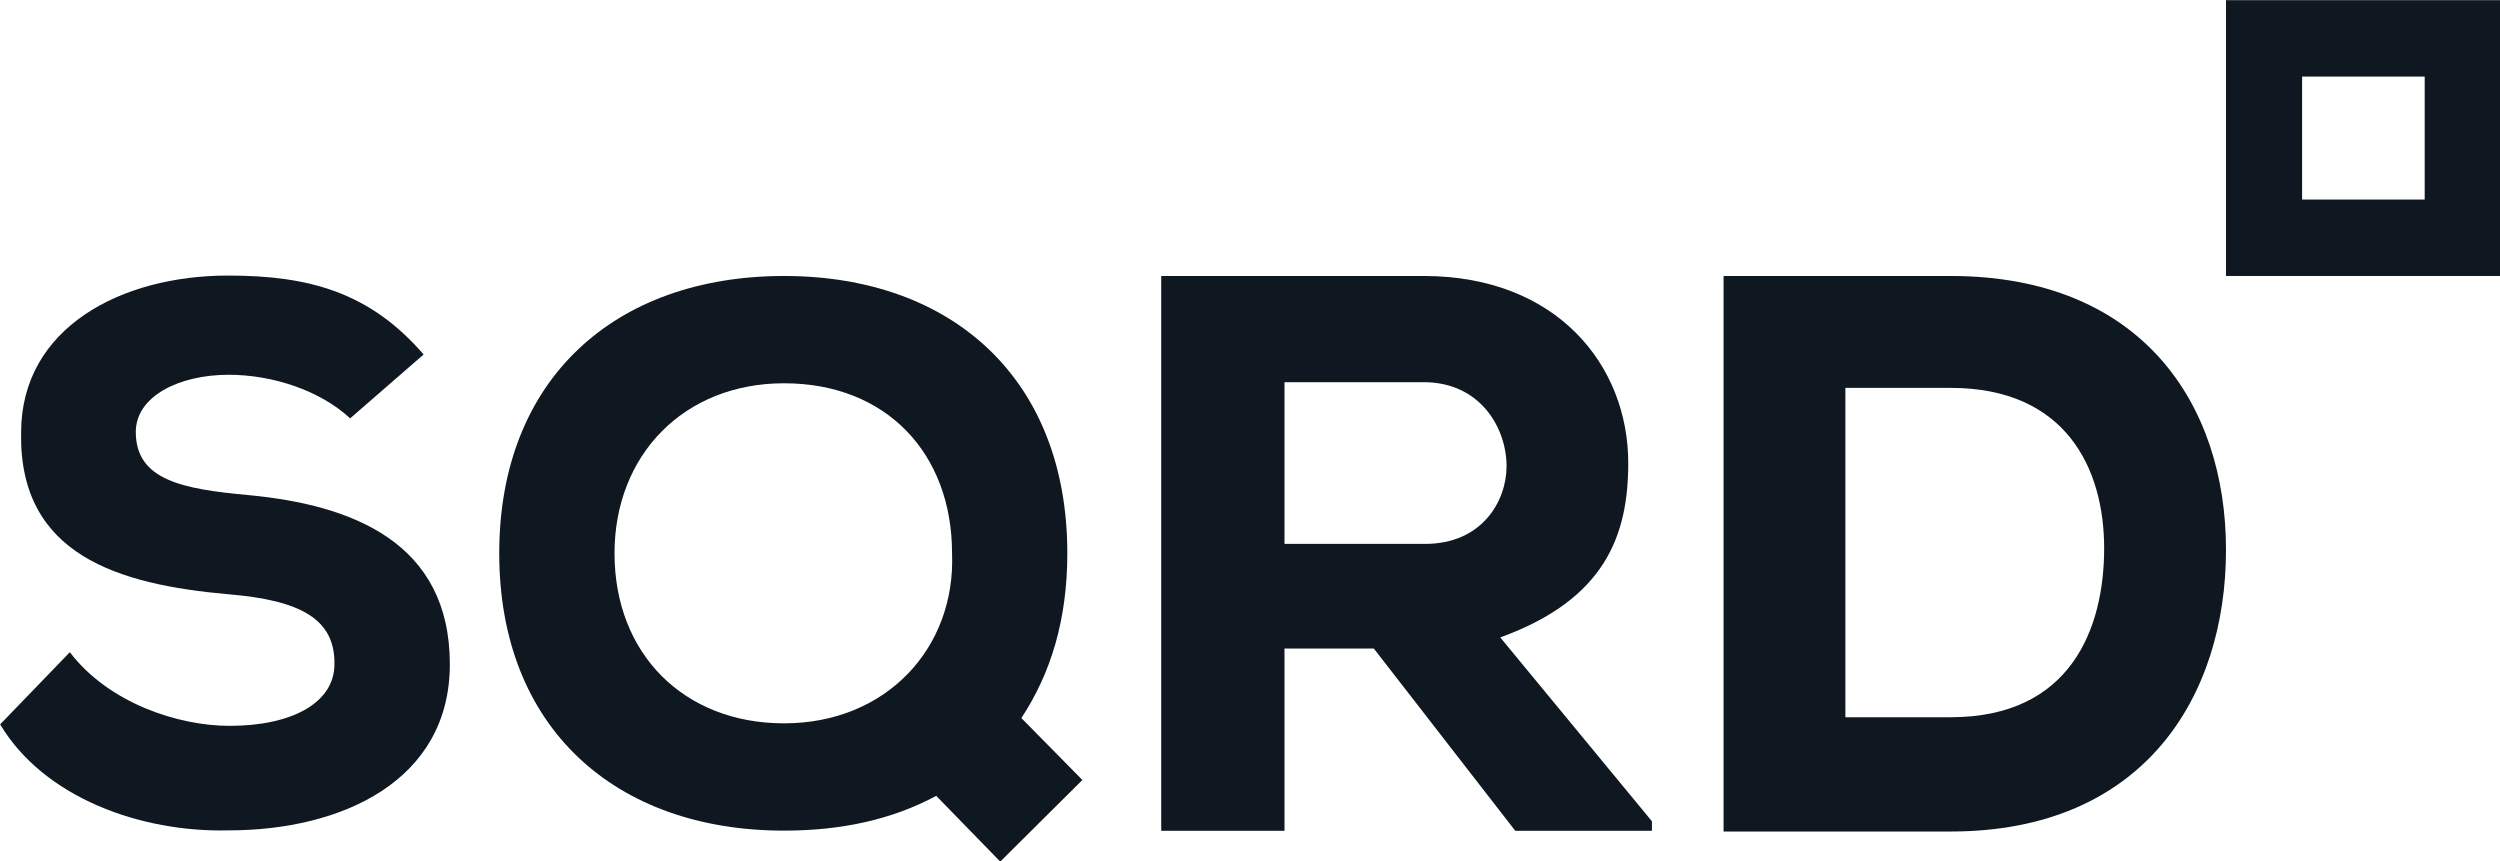
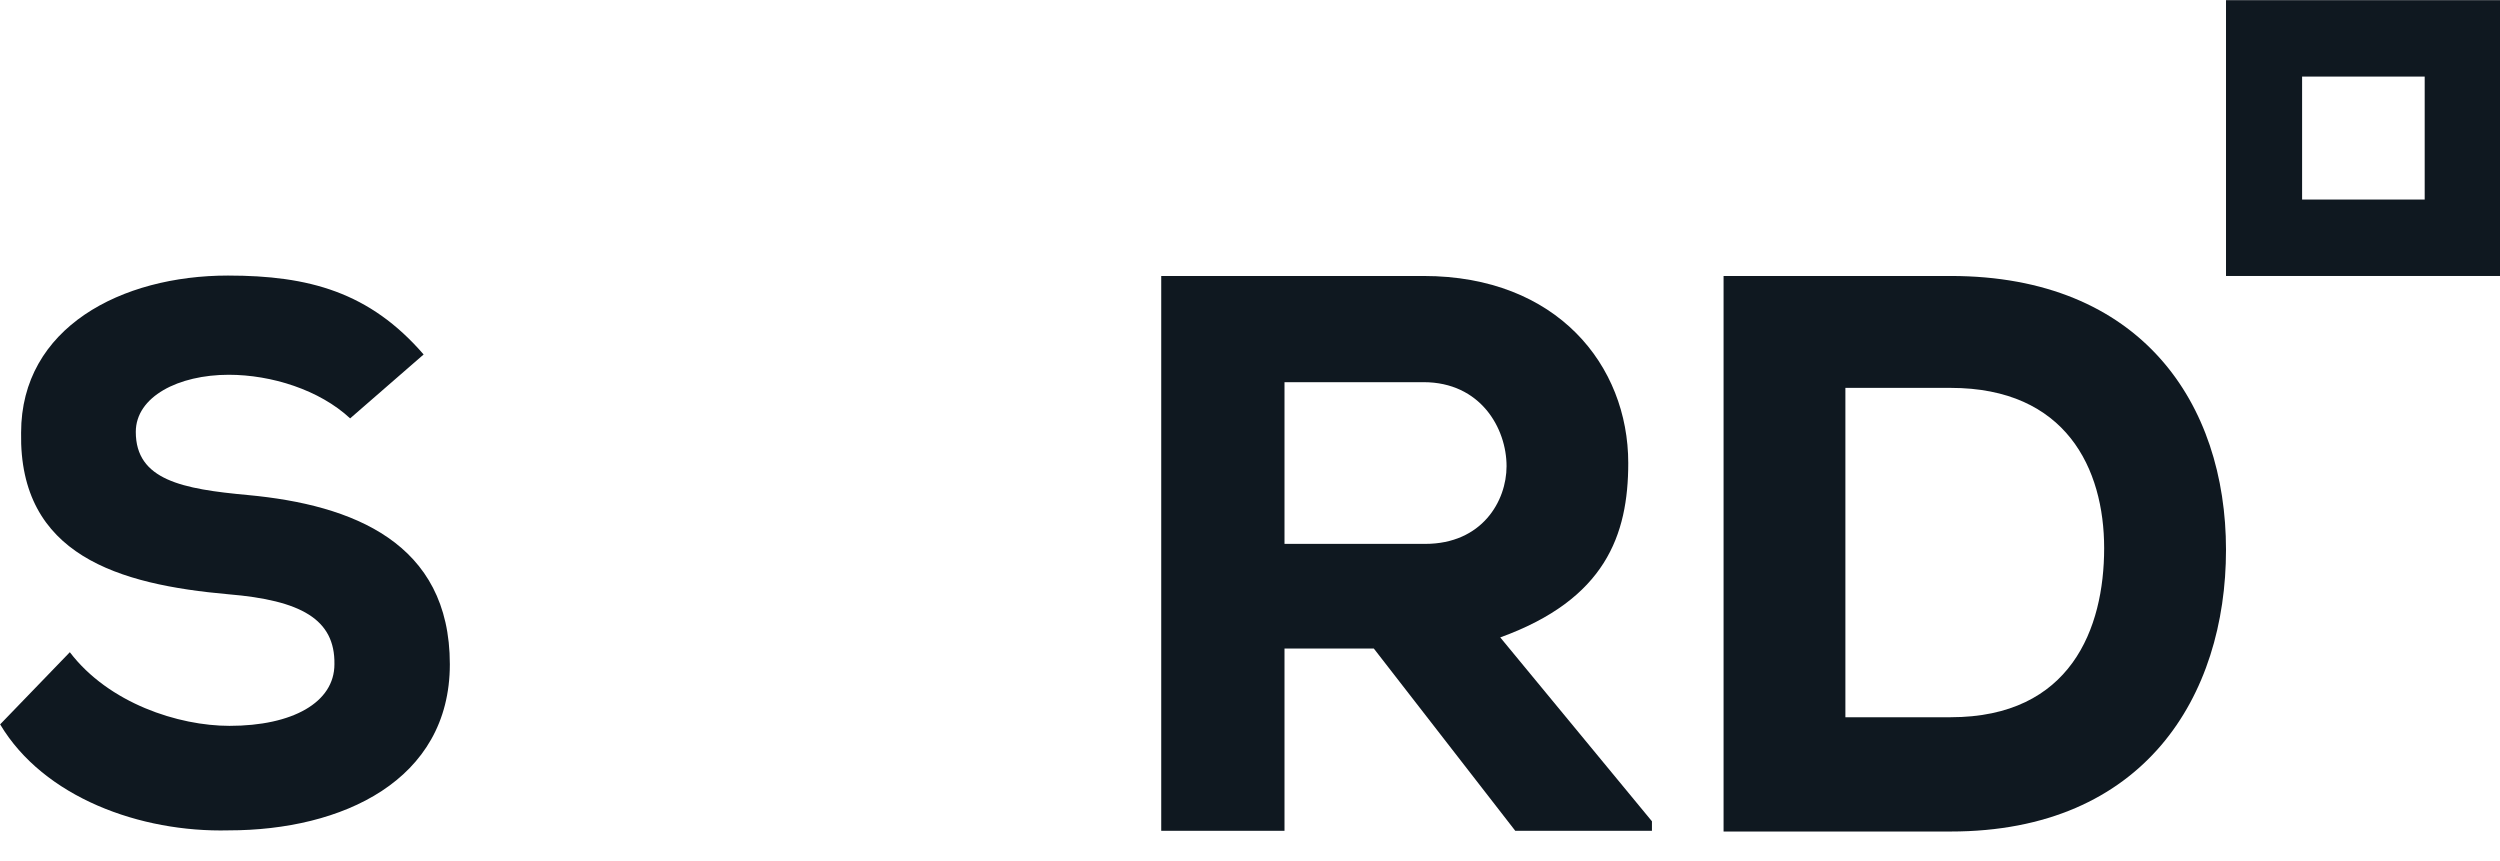
<svg xmlns="http://www.w3.org/2000/svg" xmlns:ns1="http://www.serif.com/" width="100%" height="100%" viewBox="0 0 450 155" version="1.1" xml:space="preserve" style="fill-rule:evenodd;clip-rule:evenodd;stroke-linejoin:round;stroke-miterlimit:1.414;">
  <g id="Layer-1" ns1:id="Layer 1" transform="matrix(1.337,0,0,1.341,-75.819,-79.461)">
    <g transform="matrix(1,0,0,1,0,-78.424)">
      <path d="M383.144,164.464L366.639,164.464L366.639,147.958L383.144,147.958L383.144,164.464ZM356.395,137.701L356.395,174.723L393.411,174.723L393.411,156.216L393.411,137.701L356.395,137.701Z" style="fill:rgb(15,24,32);fill-rule:nonzero;" />
    </g>
    <g transform="matrix(1,0,0,1,103.847,151.845)">
      <path d="M0,-36.431C-4.134,-40.266 -10.593,-42.285 -16.346,-42.285C-23.106,-42.285 -28.857,-39.354 -28.857,-34.615C-28.857,-28.156 -22.604,-26.944 -13.72,-26.137C0.307,-24.824 13.423,-19.779 13.423,-3.431C13.423,12.209 -1.107,18.868 -16.346,18.868C-28.254,19.171 -41.271,14.428 -47.12,4.641L-37.737,-5.046C-32.489,1.817 -23.106,4.84 -16.241,4.84C-7.769,4.84 -2.115,1.709 -2.115,-3.431C-2.017,-9.486 -6.659,-12.01 -16.346,-12.818C-31.177,-14.128 -44.6,-18.066 -44.298,-34.512C-44.298,-48.64 -30.774,-55.602 -16.447,-55.602C-5.547,-55.602 2.626,-53.383 9.894,-45.01L0,-36.431Z" style="fill:rgb(15,24,32);fill-rule:nonzero;" />
    </g>
    <g transform="matrix(1,0,0,1,162.266,160.504)">
-       <path d="M0,-49.802C-13.492,-49.802 -22.825,-40.163 -22.825,-26.981C-22.825,-13.487 -13.492,-4.157 0,-4.157C13.789,-4.157 23.123,-14.302 22.616,-26.981C22.616,-40.37 13.789,-49.802 0,-49.802M31.949,-4.866L40.163,3.447L29.106,14.402L20.487,5.578C14.605,8.725 7.81,10.245 0,10.245C-22.724,10.245 -38.346,-3.55 -38.346,-26.981C-38.346,-50.409 -22.724,-64.204 0,-64.204C22.616,-64.204 38.136,-50.409 38.136,-26.981C38.136,-18.053 35.905,-10.852 31.949,-4.866" style="fill:rgb(15,24,32);fill-rule:nonzero;" />
-     </g>
+       </g>
    <g transform="matrix(1,0,0,1,229.64,156.516)">
      <path d="M0,-45.962L0,-24.256L18.936,-24.256C26.599,-24.256 29.896,-30.004 29.896,-34.685C29.896,-39.788 26.386,-45.962 18.725,-45.962L0,-45.962ZM49.469,14.255L31.067,14.255L12.021,-10.214L0,-10.214L0,14.255L-16.596,14.255L-16.596,-60.217L18.725,-60.217C36.704,-60.217 46.28,-48.193 46.28,-35.109C46.28,-25.427 43.194,-16.811 29.046,-11.703L49.469,12.979L49.469,14.255Z" style="fill:rgb(15,24,32);fill-rule:nonzero;" />
    </g>
    <g transform="matrix(1,0,0,1,305.153,111.639)">
      <path d="M0,43.889L14.17,43.889C30.358,43.889 34.837,31.957 34.837,21.198C34.837,10.545 29.724,-0.319 14.17,-0.319L0,-0.319L0,43.889ZM14.17,-15.34C39.843,-15.34 51.241,1.81 51.241,21.41C51.241,41.011 40.272,59.229 14.17,59.229L-16.401,59.229L-16.401,-15.34L14.17,-15.34Z" style="fill:rgb(15,24,32);fill-rule:nonzero;" />
    </g>
  </g>
</svg>